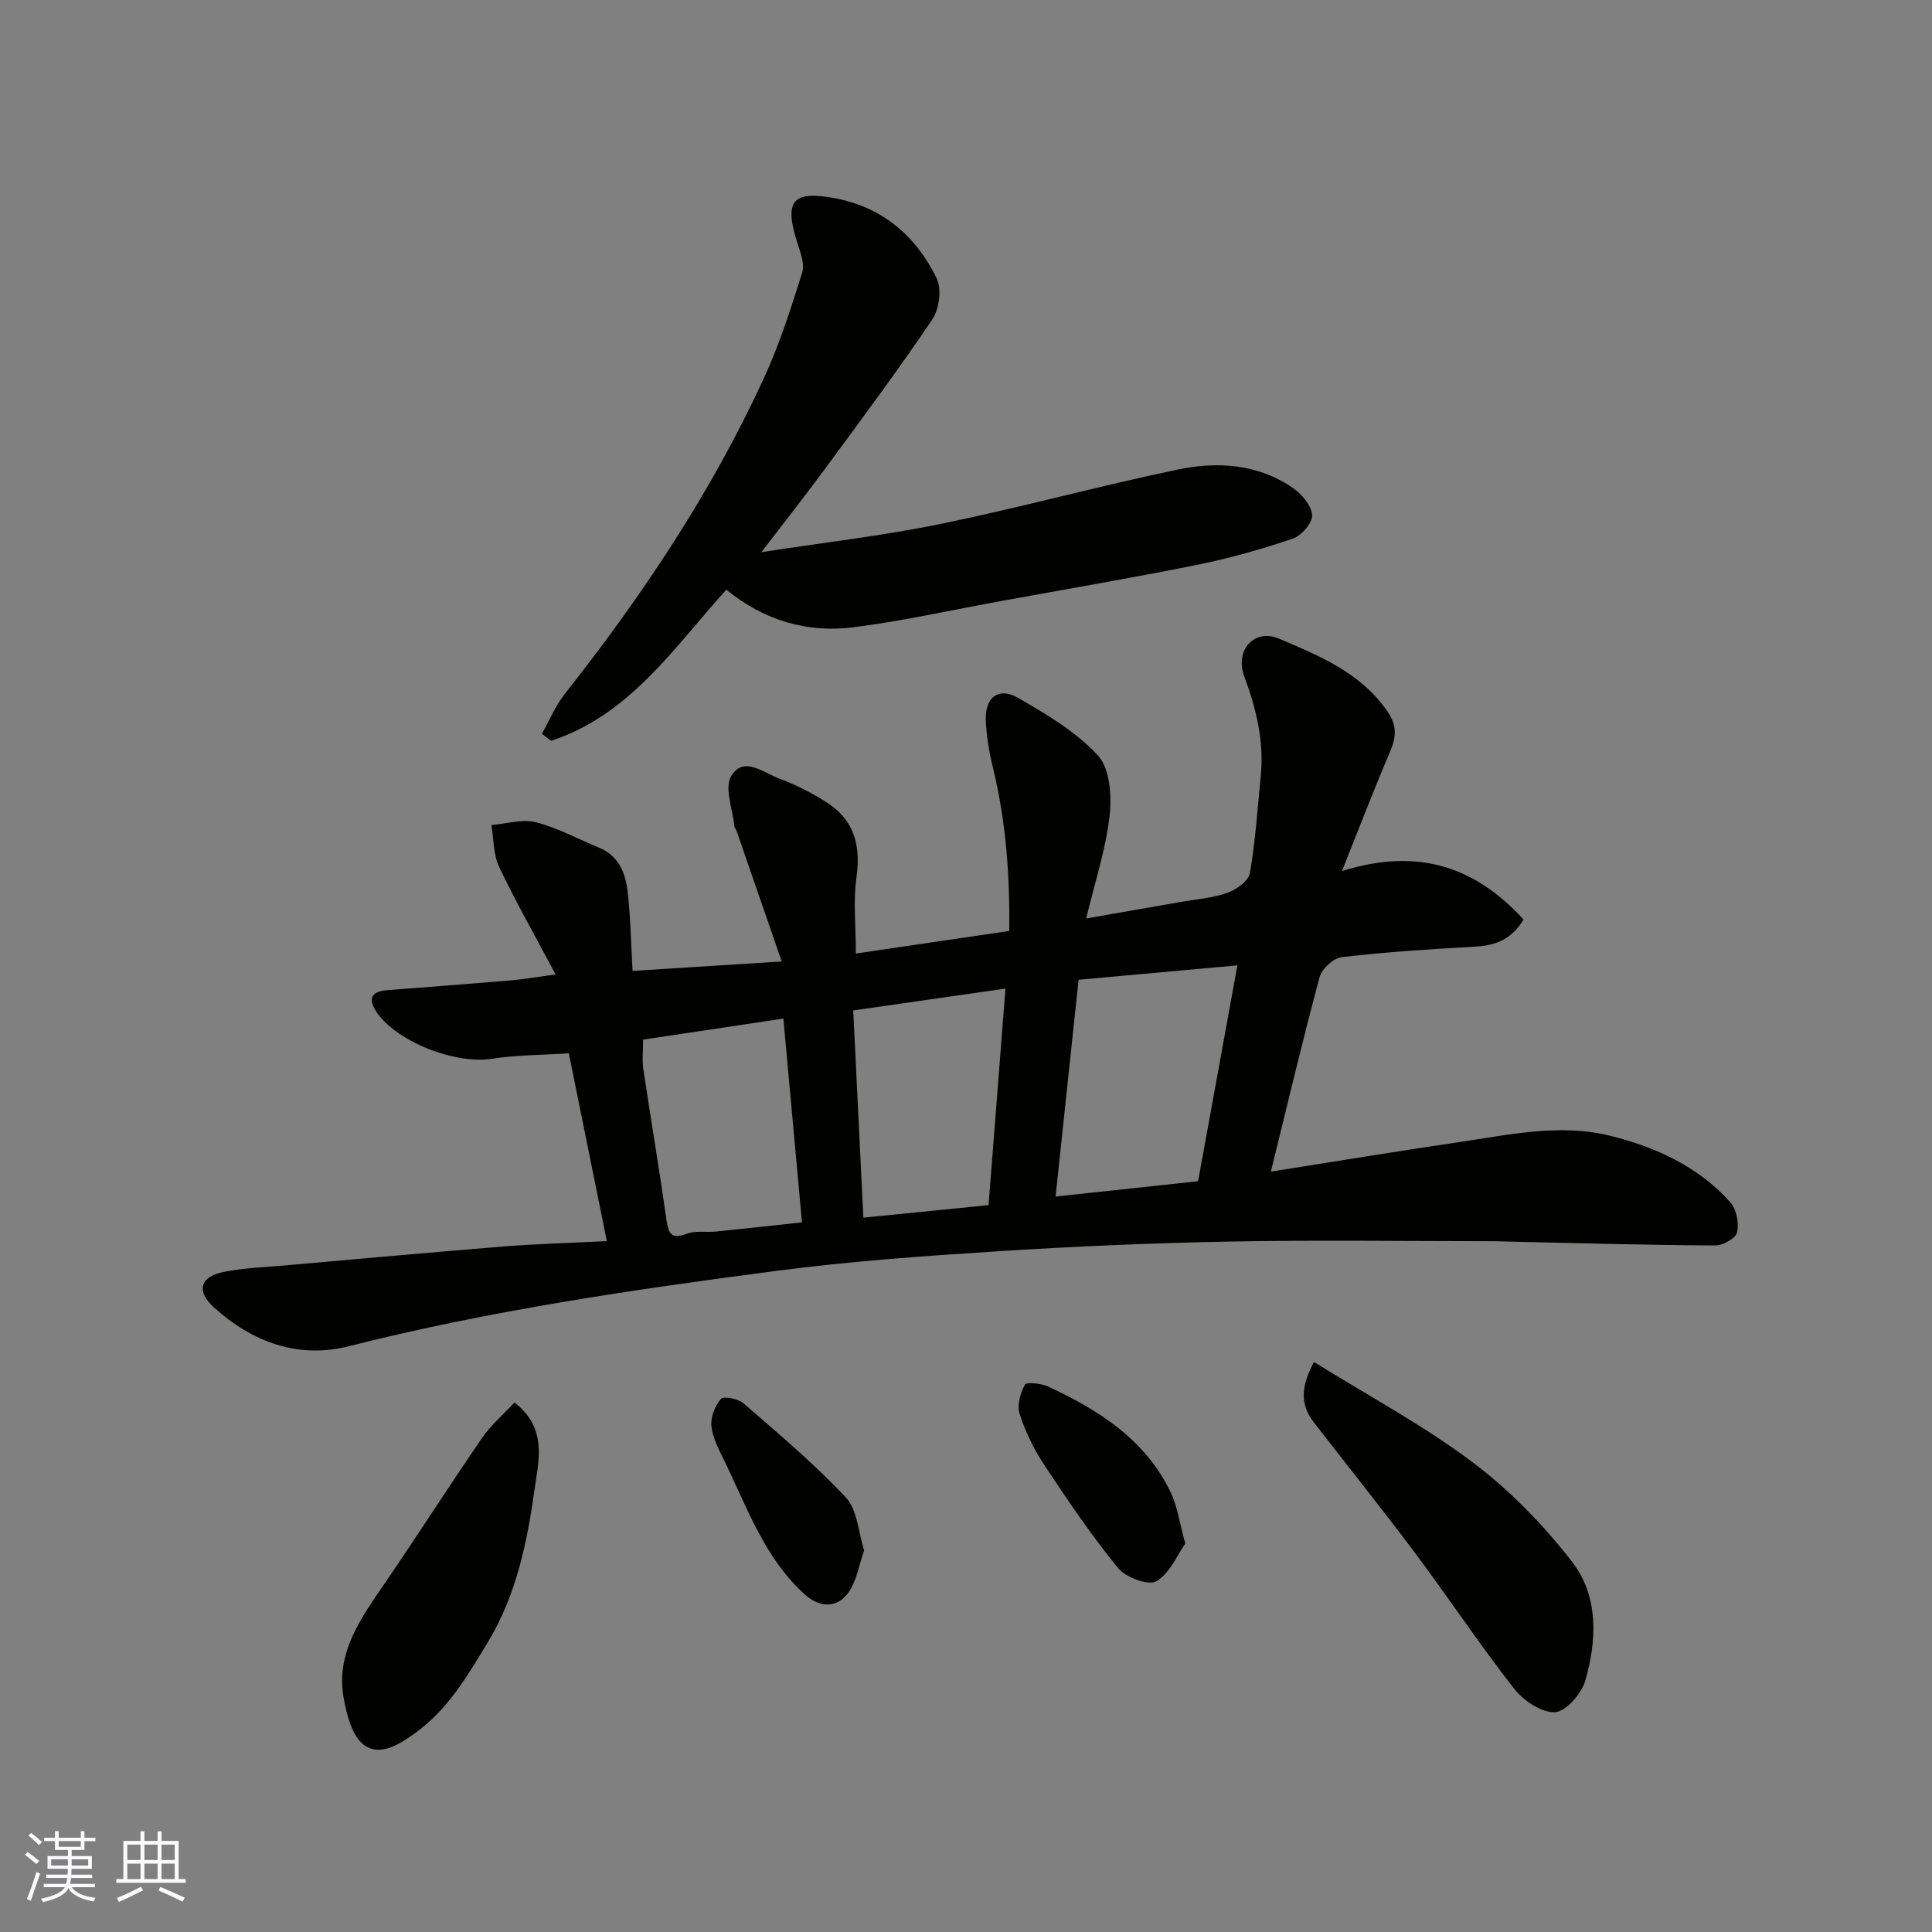
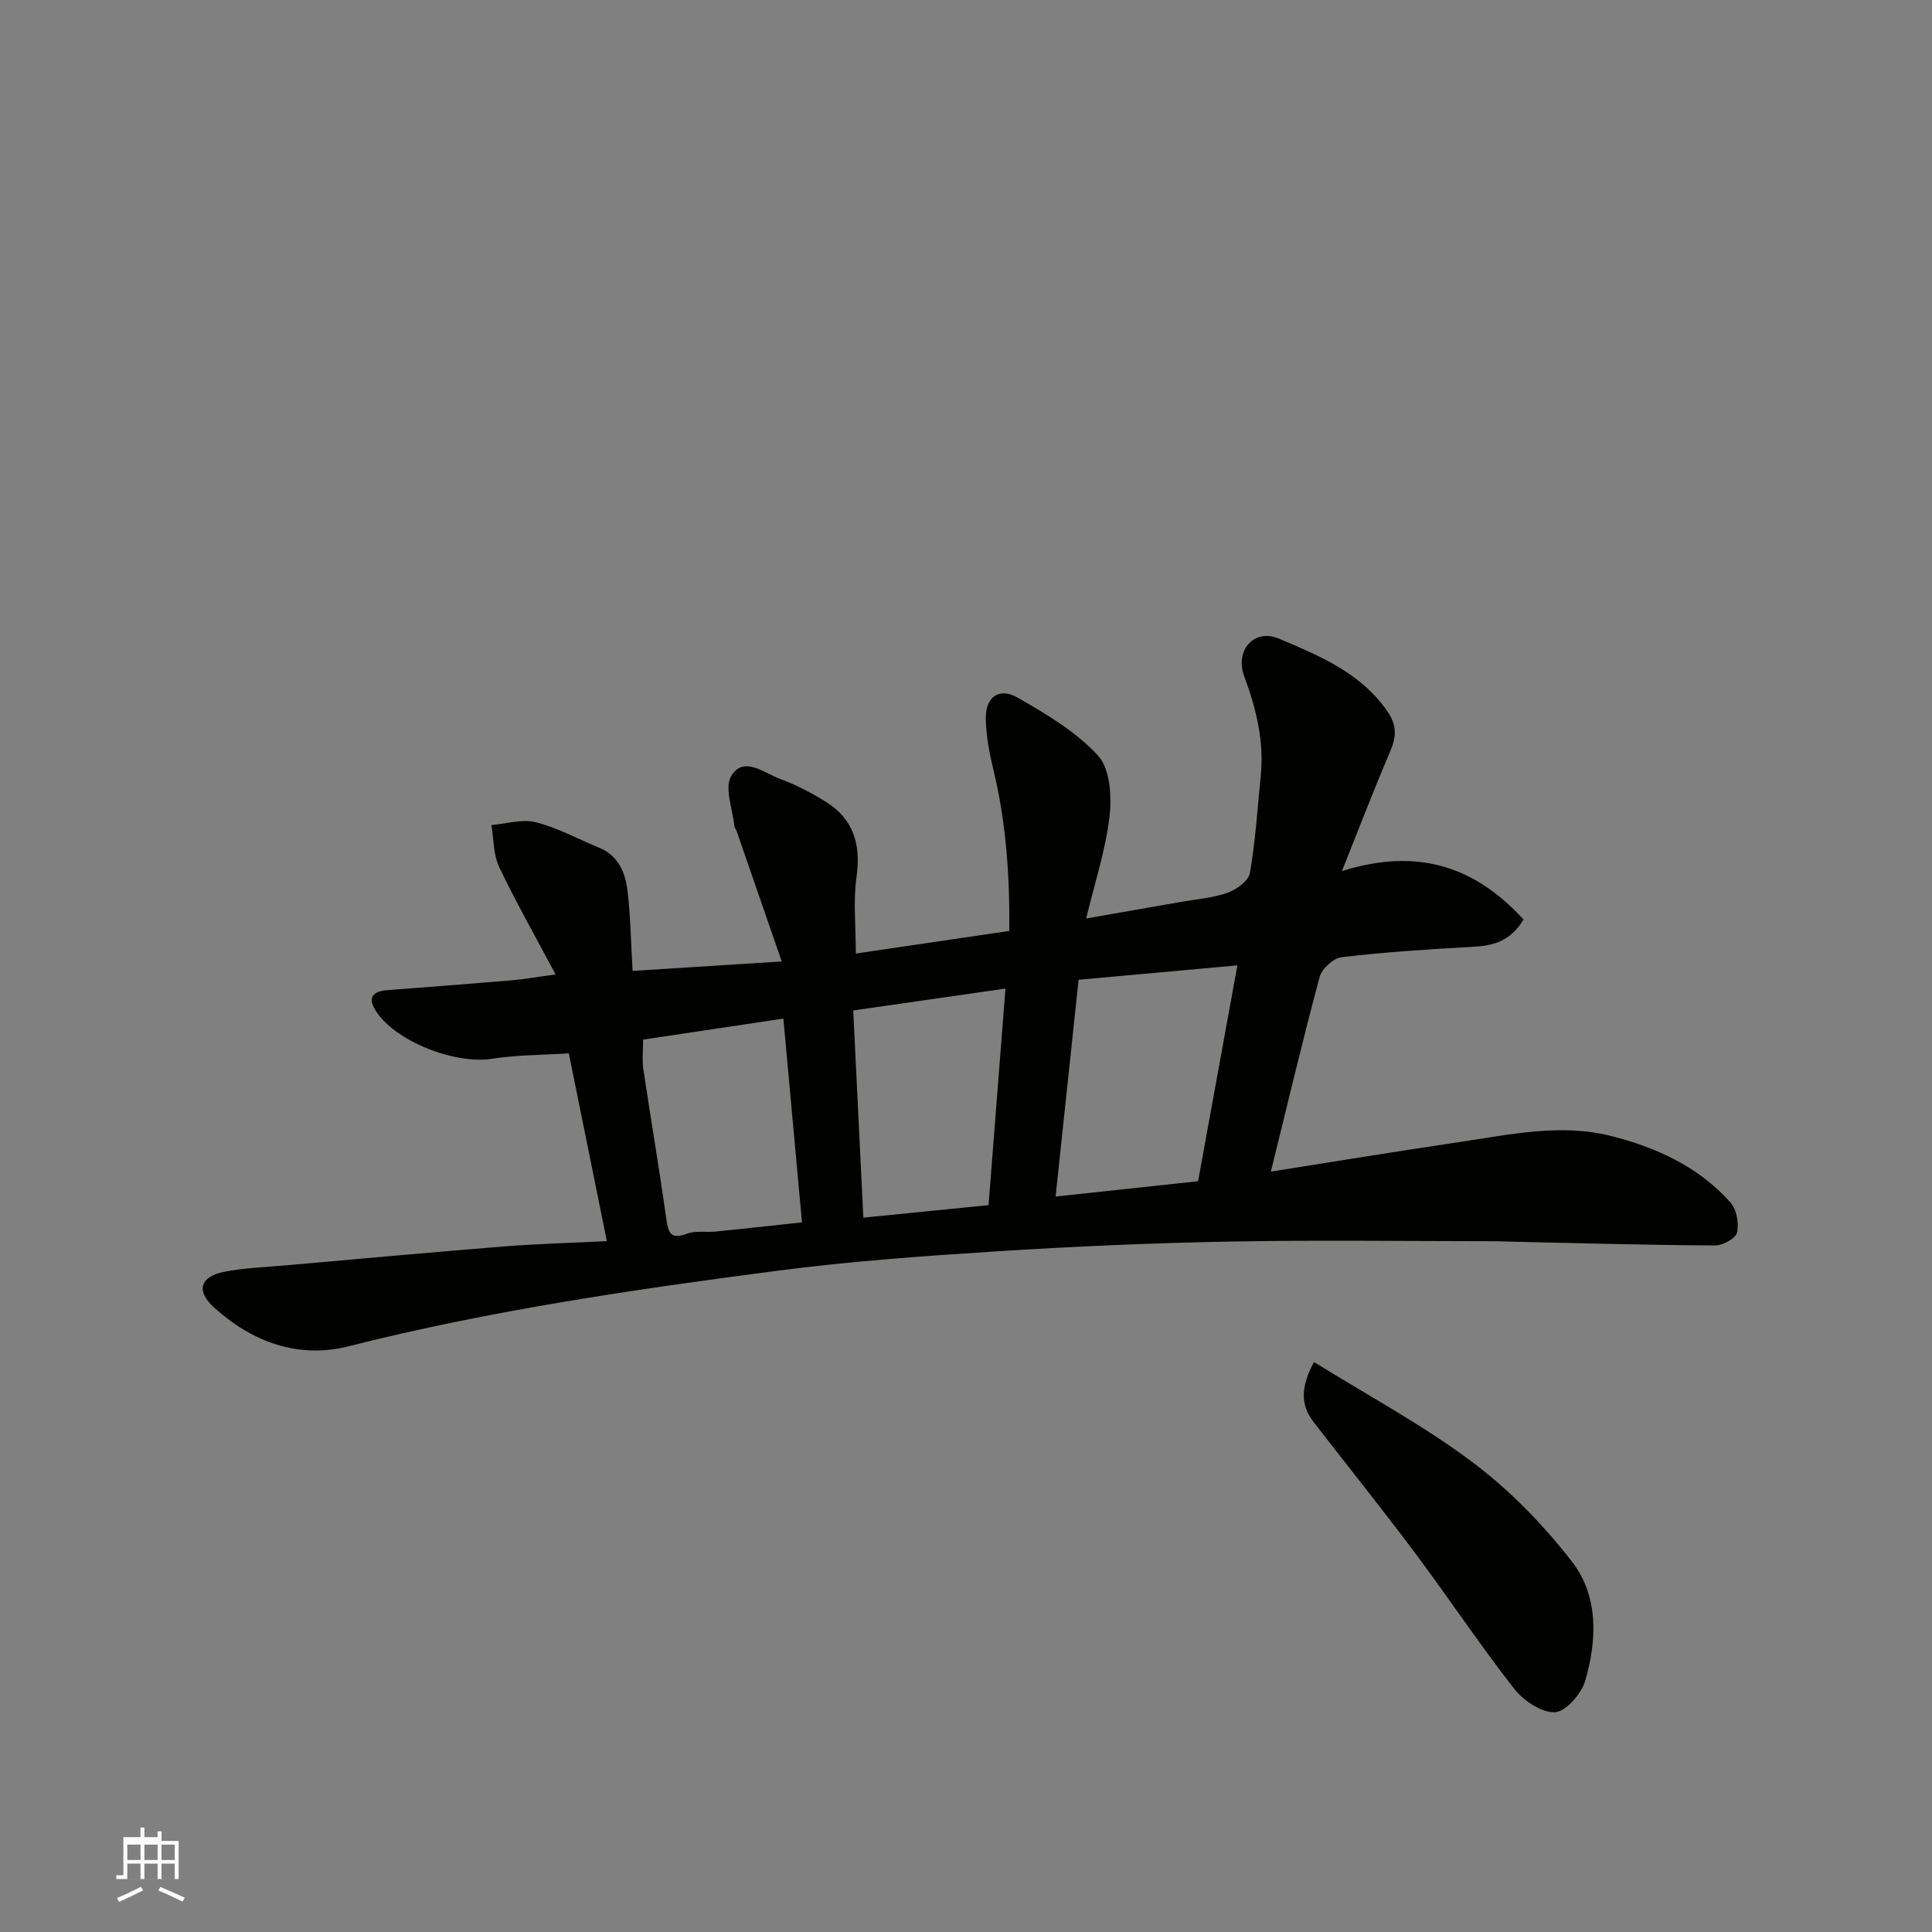
<svg xmlns="http://www.w3.org/2000/svg" enable-background="new 0 0 400 400" viewBox="0 0 400 400">
  <rect x="0" y="0" width="400" height="400" fill="#808080" stroke="none" />
  <g fill="#010100">
    <path d="m125.64 256.96c-2.69-13.27-5.25-25.95-7.87-38.88-5.5.36-10.78.32-15.94 1.13-7.71 1.2-20.19-3.68-24.12-10.07-1.7-2.76-.32-3.93 2.49-4.14 8.53-.66 17.05-1.3 25.58-2.02 2.71-.23 5.39-.71 9.25-1.23-4.22-7.94-8.23-14.99-11.7-22.29-1.21-2.56-1.1-5.74-1.59-8.64 3.08-.26 6.36-1.3 9.19-.59 4.53 1.15 8.75 3.49 13.12 5.28 4.02 1.66 5.43 5.18 5.88 8.98.61 5.23.69 10.52 1.04 16.53 10-.63 19.76-1.25 30.88-1.96-3.29-9.53-6.33-18.3-9.37-27.08-.11-.31-.4-.58-.43-.89-.35-3.54-2.13-7.98-.65-10.44 2.56-4.24 6.79-.6 10.09.61 3.33 1.22 6.55 2.9 9.56 4.79 5.69 3.58 7.24 8.82 6.27 15.62-.69 4.86-.13 9.89-.13 15.75 10.68-1.58 20.97-3.09 31.77-4.68.12-11.36-.65-22.57-3.35-33.65-.81-3.32-1.42-6.76-1.51-10.16-.12-4.62 2.71-6.73 6.65-4.46 5.91 3.4 12.06 7.03 16.58 11.96 2.49 2.72 2.87 8.41 2.39 12.56-.78 6.88-3.02 13.6-4.84 21.17 6.98-1.22 13.34-2.32 19.69-3.44 3.21-.57 6.54-.8 9.57-1.88 1.86-.66 4.35-2.46 4.64-4.08 1.15-6.62 1.56-13.36 2.24-20.06.73-7.21-.93-13.97-3.42-20.69-1.98-5.34 2.05-9.97 7.19-7.79 8.28 3.51 16.8 6.98 22.38 14.94 2.16 3.08 1.92 5.46.58 8.59-3.3 7.7-6.29 15.53-9.92 24.6 15.99-5.02 27.73-.74 37.61 10.03-2.81 4.61-6.42 5.43-10.58 5.65-9.04.49-18.09 1.09-27.08 2.14-1.71.2-4.11 2.41-4.57 4.12-3.54 13.17-6.68 26.46-10.09 40.28 13.07-2.06 26.02-4.2 38.99-6.11 10.37-1.53 20.88-3.89 31.26-1.31 9.37 2.33 18.25 6.34 24.88 13.78 1.28 1.44 1.82 4.31 1.39 6.23-.27 1.22-2.96 2.71-4.55 2.7-13.96-.08-27.93-.47-41.89-.78-1.33-.03-2.66-.1-3.99-.1-18.17-.01-36.34-.26-54.5.07-16.04.3-32.09.99-48.11 2.01-15.26.97-30.55 2.06-45.7 4.04-29.77 3.89-59.48 8.23-88.67 15.62-10.46 2.65-19.94-.83-27.9-8-3.77-3.4-2.96-6.41 2.06-7.4 4.18-.83 8.49-.96 12.75-1.34 15.23-1.35 30.47-2.73 45.71-3.96 6.55-.5 13.13-.67 20.79-1.06zm97.67-54.11c-1.65 15.58-3.21 30.21-4.76 44.88 10.22-1.1 19.5-2.1 29.5-3.17 2.64-14.47 5.33-29.25 8.14-44.69-11.35 1.02-22.05 2-32.88 2.98zm-44.56 49.25c9.27-.93 17.66-1.76 25.92-2.59 1.17-14.95 2.31-29.62 3.5-44.83-10.99 1.57-21.07 3.02-31.52 4.52.72 14.53 1.39 28.35 2.1 42.9zm-12.71.98c-1.34-14.67-2.59-28.39-3.85-42.19-10.55 1.58-19.85 2.98-29.04 4.35 0 2.42-.23 4.28.04 6.06 1.54 10.34 3.3 20.64 4.75 30.99.41 2.9.86 4.44 4.31 3.13 1.77-.67 3.94-.24 5.92-.44 5.82-.58 11.65-1.23 17.87-1.9z" />
-     <path d="m157.63 114.32c13.09-2.02 25.25-3.41 37.19-5.86 16.41-3.37 32.59-7.81 48.99-11.24 8.23-1.72 16.63-1.21 23.9 3.83 1.83 1.27 3.83 3.63 3.95 5.6.1 1.59-2.2 4.26-3.98 4.86-6.44 2.19-13.04 4.06-19.71 5.41-13.59 2.74-27.26 5.06-40.89 7.55-10.11 1.85-20.17 4.1-30.35 5.4-9.61 1.22-18.52-1.4-26.36-7.78-10.81 11.95-19.98 25.97-36.29 31.29-.63-.49-1.25-.98-1.88-1.47 1.56-2.76 2.8-5.78 4.74-8.25 16.05-20.33 30.36-41.77 41.21-65.34 3.24-7.04 5.62-14.5 7.94-21.91.57-1.82-.43-4.26-1.07-6.3-2.67-8.5-.95-10.69 7.7-9.1 9.92 1.82 16.94 7.82 21.21 16.63 1.08 2.23.53 6.36-.92 8.51-7.02 10.43-14.55 20.51-22 30.65-4.14 5.64-8.48 11.13-13.38 17.52z" />
    <path d="m272.05 281.99c11.17 6.95 22.55 13.04 32.75 20.69 7.75 5.81 14.77 13.02 20.7 20.7 5.49 7.11 5.16 16.25 2.68 24.68-.79 2.68-4.06 6.37-6.29 6.44-2.81.09-6.52-2.45-8.45-4.93-7.12-9.11-13.53-18.77-20.46-28.03-6.85-9.16-14.01-18.07-21.01-27.12-2.85-3.68-2.6-7.46.08-12.43z" />
-     <path d="m106.52 290.37c6.89 5.33 4.96 12.16 4.2 17.69-1.53 11.06-3.79 22.19-9.75 32-4.15 6.82-8.09 13.7-14.86 18.64-3.53 2.58-7.41 4.92-10.64 2.66-2.54-1.78-3.71-6.34-4.33-9.86-1.64-9.36 3.59-16.49 8.52-23.69 6.81-9.95 13.29-20.12 20.12-30.06 1.86-2.71 4.45-4.92 6.74-7.38z" />
-     <path d="m245.4 319.58c-1.62 2.28-3.16 6.14-5.99 7.81-1.63.96-6.35-.8-7.94-2.76-5.55-6.8-10.49-14.11-15.34-21.44-2.13-3.21-3.85-6.81-5.03-10.47-.57-1.77.14-4.31 1.1-6.03.34-.61 3.38-.28 4.82.39 10.52 4.87 20.11 10.99 25.36 21.89 1.38 2.86 1.8 6.18 3.02 10.61z" />
-     <path d="m178.91 320.99c-1.08 3.12-1.54 6.13-3.06 8.45-2.35 3.57-6.04 3.55-9.23.67-8.31-7.51-11.88-17.87-16.59-27.55-1.14-2.33-2.46-4.76-2.74-7.26-.21-1.85.74-4.21 1.96-5.67.52-.62 3.55-.06 4.64.88 7.27 6.31 14.69 12.53 21.25 19.54 2.38 2.54 2.55 7.14 3.77 10.94z" />
  </g>
-   <path d="m5.17 384 .55-.58c.85.61 1.65 1.24 2.4 1.87l-.59.64c-.83-.73-1.62-1.37-2.36-1.93m1.22 9.53-.82-.34c.71-1.76 1.37-3.64 1.98-5.63.24.13.5.25.76.36-.6 1.67-1.24 3.54-1.92 5.61m-.5-13.5.57-.54c.56.44 1.31 1.06 2.26 1.87l-.64.64c-.68-.66-1.41-1.32-2.19-1.97m3.25.46h2.24v-1.36h.77v1.36h4.57v-1.36h.76v1.36h2.28v.69h-2.28v1.84h-2.64v1.26h4.18v2.64h-4.21c0 .45-.02.86-.05 1.21h4.32v.69h-4.38c-.04.34-.1.75-.19 1.22h5.15v.69h-4.82c.87 1.19 2.51 1.92 4.93 2.19-.17.31-.3.57-.37.76-2.77-.49-4.52-1.41-5.26-2.76-.56 1.26-2.3 2.23-5.24 2.9-.12-.24-.26-.48-.43-.72 2.73-.55 4.38-1.34 4.96-2.38h-4.38v-.69h4.65c.1-.38.17-.79.21-1.22h-4.32v-.69h4.4c.03-.34.05-.75.05-1.21h-4.2v-2.64h4.23v-1.26h-2.69v-1.84h-2.24zm1.46 4.46v1.29h3.45c.01-.4.02-.57.01-.53v-.32-.45h-3.46zm1.55-2.59h4.57v-1.19h-4.57zm6.11 2.59h-3.42v.77c-.01.19-.01.37-.02.53h3.44z" fill="#fbfafc" />
-   <path d="m32.63 379.16h.82v1.98h3.54v7.89h1.45v.78h-14.36v-.78h1.46v-7.89h3.54v-1.98h.82v1.98h2.73zm-3.49 11.48.5.73c-1.61.82-3.28 1.63-5 2.41-.13-.27-.28-.55-.44-.82 1.75-.72 3.4-1.49 4.94-2.32m-2.78-5.55h2.73v-3.18h-2.73zm0 3.95h2.73v-3.2h-2.73zm3.54-3.95h2.73v-3.18h-2.73zm0 3.95h2.73v-3.2h-2.73zm7.89 4.68c-1.84-.92-3.51-1.7-5.02-2.32l.45-.73c1.89.8 3.57 1.55 5.04 2.23zm-1.62-11.81h-2.73v3.18h2.73zm-2.73 7.13h2.73v-3.2h-2.73z" fill="#fbfafc" />
+   <path d="m32.63 379.16h.82v1.98h3.54v7.89h1.45h-14.36v-.78h1.46v-7.89h3.54v-1.98h.82v1.98h2.73zm-3.49 11.48.5.73c-1.61.82-3.28 1.63-5 2.41-.13-.27-.28-.55-.44-.82 1.75-.72 3.4-1.49 4.94-2.32m-2.78-5.55h2.73v-3.18h-2.73zm0 3.95h2.73v-3.2h-2.73zm3.54-3.95h2.73v-3.18h-2.73zm0 3.95h2.73v-3.2h-2.73zm7.89 4.68c-1.84-.92-3.51-1.7-5.02-2.32l.45-.73c1.89.8 3.57 1.55 5.04 2.23zm-1.62-11.81h-2.73v3.18h2.73zm-2.73 7.13h2.73v-3.2h-2.73z" fill="#fbfafc" />
</svg>